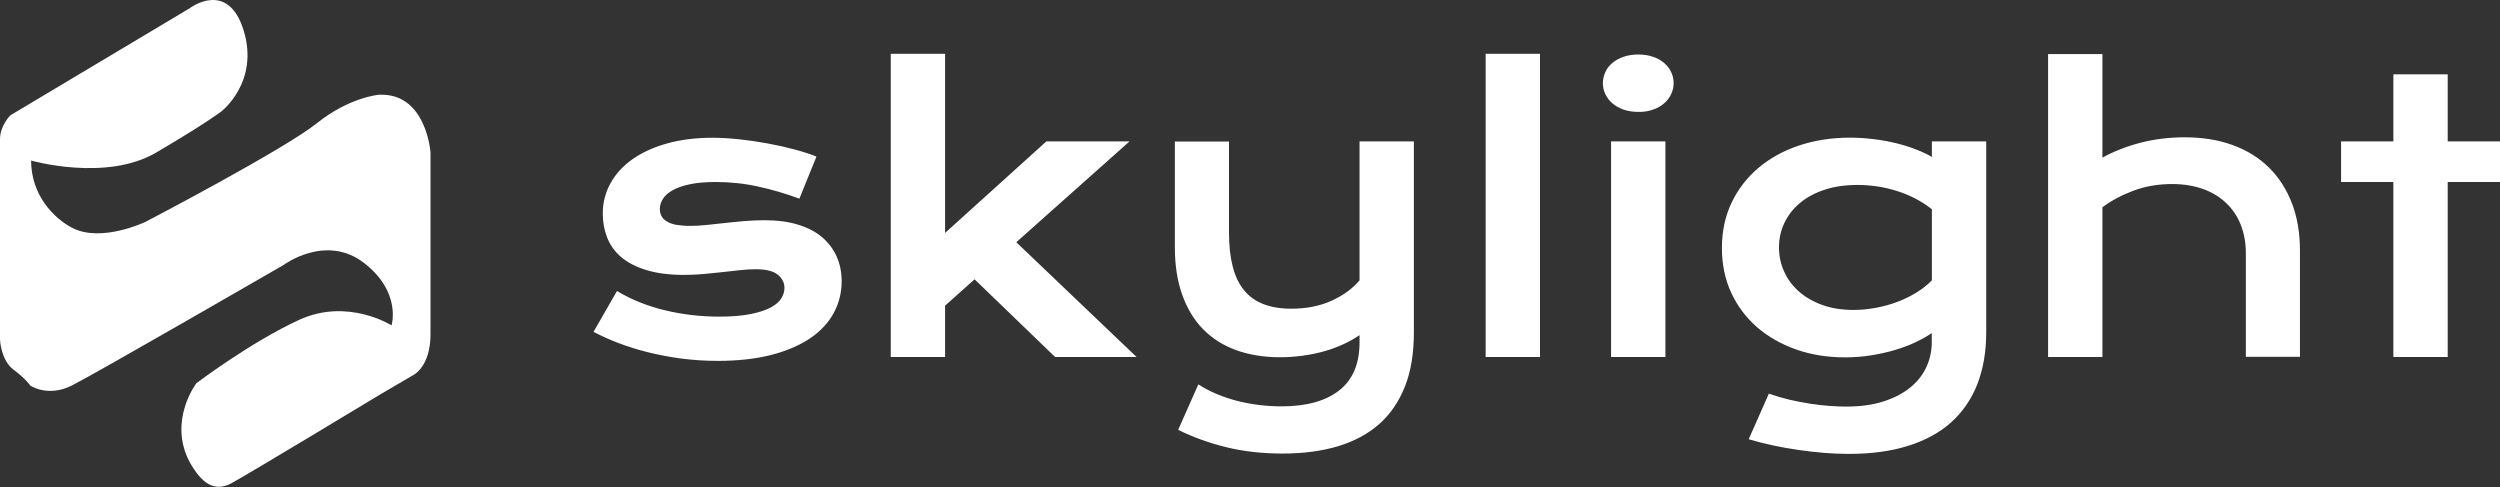
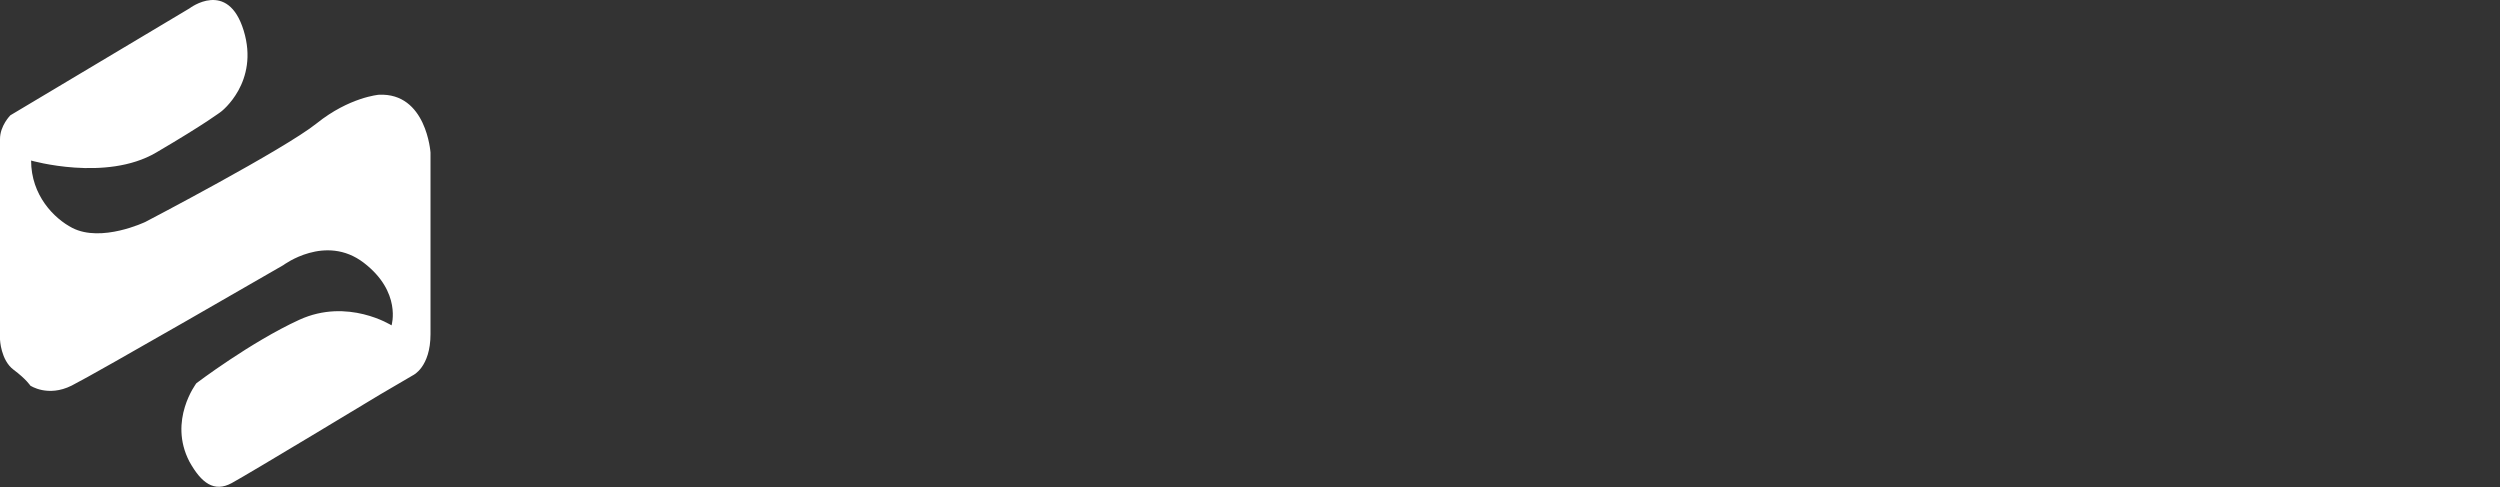
<svg xmlns="http://www.w3.org/2000/svg" width="616" height="120" viewBox="0 0 616 120" fill="none">
  <rect x="0" y="0" width="616" height="120" fill="#333333" stroke="none" />
  <path d="M7.663 39.559C7.663 39.559 26.105 44.842 38.456 37.603C50.807 30.364 54.54 27.457 54.54 27.457C54.54 27.457 63.944 20.247 60.042 7.53C56.14 -5.187 46.709 2.052 46.709 2.052L2.554 28.408C2.554 28.408 0 30.951 0 34.277C0 37.603 0 83.663 0 83.663C0 83.663 0.196 88.75 3.34 91.098C6.484 93.445 7.467 95.011 7.467 95.011C7.467 95.011 11.79 97.945 17.656 95.011C23.523 92.076 69.811 65.329 69.811 65.329C69.811 65.329 80.197 57.531 89.628 64.742C99.032 71.953 96.477 80.17 96.477 80.17C96.477 80.17 85.698 73.322 73.74 78.8C61.782 84.278 48.393 94.424 48.393 94.424C48.393 94.424 41.375 103.591 46.681 113.765C49.628 119.047 52.772 121.367 57.067 119.047C61.389 116.699 93.726 97.163 93.726 97.163L101.754 92.467C101.754 92.467 106.077 90.511 106.077 82.322C106.077 74.133 106.077 37.603 106.077 37.603C106.077 37.603 105.095 22.762 93.333 23.349C93.333 23.349 86.091 23.936 78.035 30.392C69.979 36.848 35.818 54.68 35.818 54.68C35.818 54.68 25.011 59.851 17.825 56.161C13.333 53.842 7.663 48.14 7.663 39.559Z" fill="white" />
-   <path d="M589.727 87.969H603.116V44.844H616.001V34.838H603.116V18.32H589.727V34.838H576.843V44.844H589.727V87.969ZM504.646 87.969H518.036V51.077C520.225 49.428 522.808 48.058 525.727 46.968C528.646 45.878 531.818 45.347 535.215 45.347C538.05 45.347 540.576 45.766 542.85 46.577C545.095 47.387 547.004 48.561 548.576 50.07C550.148 51.58 551.327 53.368 552.141 55.437C552.955 57.533 553.376 59.825 553.376 62.34V87.913H566.709V61.781C566.709 57.449 566.064 53.564 564.744 50.126C563.425 46.688 561.544 43.726 559.102 41.322C556.66 38.891 553.685 37.046 550.176 35.76C546.667 34.475 542.709 33.832 538.302 33.832C534.513 33.832 530.864 34.279 527.411 35.173C523.958 36.068 520.843 37.297 518.036 38.835V13.317H504.646V87.969ZM439.664 54.961C440.534 53.089 441.797 51.468 443.453 50.07C445.081 48.673 447.102 47.583 449.516 46.772C451.902 45.962 454.653 45.571 457.713 45.571C459.229 45.571 460.772 45.682 462.372 45.906C463.972 46.13 465.544 46.493 467.116 46.968C468.688 47.443 470.232 48.058 471.72 48.813C473.208 49.567 474.667 50.49 476.015 51.552V69.076C474.92 70.194 473.657 71.2 472.197 72.094C470.737 72.989 469.165 73.771 467.481 74.386C465.797 75.029 464.057 75.504 462.232 75.84C460.407 76.175 458.583 76.371 456.73 76.371C453.895 76.371 451.341 75.979 449.095 75.169C446.822 74.358 444.913 73.268 443.313 71.871C441.713 70.473 440.478 68.852 439.636 66.952C438.765 65.079 438.344 63.067 438.344 60.943C438.344 58.818 438.765 56.834 439.664 54.961ZM430.878 108.233C432.786 108.792 434.751 109.295 436.829 109.742C438.906 110.189 440.983 110.552 443.116 110.86C445.25 111.167 447.355 111.419 449.46 111.586C451.565 111.754 453.615 111.838 455.579 111.838C461.025 111.838 465.881 111.195 470.092 109.882C474.302 108.568 477.839 106.667 480.702 104.124C483.537 101.581 485.727 98.45 487.186 94.733C488.646 91.016 489.404 86.74 489.404 81.904V34.838H476.015V38.667C474.836 37.968 473.488 37.353 471.972 36.767C470.457 36.18 468.829 35.676 467.088 35.257C465.348 34.838 463.551 34.503 461.643 34.279C459.734 34.055 457.825 33.916 455.888 33.916C451.369 33.916 447.186 34.559 443.313 35.844C439.439 37.13 436.127 38.974 433.292 41.35C430.485 43.726 428.267 46.577 426.667 49.931C425.067 53.285 424.281 57.002 424.281 61.11C424.281 65.135 425.039 68.796 426.555 72.094C428.071 75.392 430.204 78.215 432.899 80.591C435.622 82.939 438.822 84.783 442.527 86.097C446.232 87.41 450.274 88.053 454.653 88.053C456.843 88.053 458.976 87.886 461.053 87.55C463.13 87.215 465.067 86.796 466.92 86.237C468.772 85.678 470.457 85.063 471.972 84.336C473.488 83.609 474.864 82.855 475.986 82.072V84.364C475.986 86.488 475.537 88.528 474.667 90.429C473.797 92.329 472.478 94.006 470.709 95.46C468.941 96.913 466.751 98.059 464.113 98.897C461.474 99.764 458.386 100.183 454.822 100.183C453.643 100.183 452.295 100.127 450.808 100.016C449.292 99.904 447.72 99.736 446.092 99.484C444.436 99.233 442.751 98.897 441.011 98.506C439.271 98.087 437.53 97.584 435.846 96.997L430.878 108.233ZM396.969 87.969H410.358V34.838H396.969V87.969ZM407.299 27.012C408.365 26.649 409.292 26.118 410.022 25.475C410.779 24.832 411.369 24.078 411.762 23.211C412.183 22.345 412.379 21.45 412.379 20.5C412.379 19.522 412.183 18.599 411.762 17.733C411.369 16.867 410.779 16.14 410.022 15.497C409.264 14.854 408.365 14.351 407.299 13.988C406.232 13.625 405.025 13.429 403.65 13.429C402.33 13.429 401.123 13.625 400.057 13.988C398.99 14.351 398.064 14.854 397.306 15.497C396.548 16.112 395.958 16.867 395.565 17.733C395.172 18.599 394.948 19.522 394.948 20.5C394.948 21.45 395.144 22.373 395.565 23.211C395.986 24.078 396.548 24.832 397.306 25.475C398.064 26.118 398.962 26.621 400.057 27.012C401.123 27.376 402.33 27.571 403.65 27.571C404.997 27.599 406.232 27.404 407.299 27.012ZM366.064 87.969H379.453V13.261H366.064V87.969ZM290.302 105.913C293.895 107.702 297.853 109.127 302.148 110.189C306.443 111.251 311.102 111.754 316.071 111.754C321.179 111.754 325.727 111.139 329.741 109.937C333.755 108.708 337.123 106.891 339.902 104.431C342.653 101.972 344.758 98.87 346.218 95.124C347.678 91.379 348.379 86.991 348.379 81.904V34.838H334.99V69.076C333.278 71.116 330.976 72.793 328.085 74.107C325.193 75.42 321.881 76.063 318.148 76.063C312.843 76.063 308.969 74.526 306.499 71.479C304.029 68.433 302.822 63.682 302.822 57.281V34.866H289.488V60.998C289.488 65.331 290.078 69.16 291.257 72.513C292.436 75.867 294.12 78.718 296.337 81.01C298.555 83.302 301.278 85.063 304.478 86.237C307.678 87.41 311.327 88.025 315.397 88.025C317.306 88.025 319.186 87.886 321.039 87.634C322.892 87.382 324.66 87.019 326.316 86.544C328 86.069 329.544 85.482 331.032 84.811C332.492 84.14 333.811 83.386 334.99 82.575V84.364C334.99 89.618 333.334 93.559 329.993 96.186C326.653 98.814 321.909 100.127 315.762 100.127C313.965 100.127 312.141 100.016 310.288 99.792C308.436 99.568 306.639 99.233 304.871 98.786C303.102 98.339 301.418 97.752 299.79 97.081C298.162 96.41 296.646 95.6 295.271 94.705L290.302 105.913ZM219.481 87.969H232.871V75.308L240.141 68.824L259.986 87.969H280.057L250.415 59.685L278.316 34.838H257.825L232.871 57.393V13.261H219.481V87.969ZM146.246 81.765C148.127 82.743 150.176 83.693 152.478 84.56C154.751 85.426 157.193 86.181 159.776 86.823C162.358 87.466 165.109 87.969 167.972 88.361C170.836 88.724 173.811 88.92 176.871 88.92C181.867 88.92 186.274 88.417 190.092 87.438C193.909 86.46 197.081 85.063 199.664 83.33C202.218 81.569 204.155 79.501 205.446 77.097C206.737 74.694 207.383 72.094 207.383 69.299C207.383 67.147 206.99 65.135 206.204 63.318C205.418 61.502 204.239 59.908 202.667 58.539C201.095 57.169 199.13 56.135 196.716 55.381C194.33 54.626 191.523 54.263 188.323 54.263C186.611 54.263 184.927 54.346 183.271 54.486C181.615 54.626 180.043 54.794 178.499 54.961C176.955 55.129 175.495 55.297 174.064 55.437C172.66 55.576 171.313 55.66 170.05 55.66C168.674 55.66 167.495 55.548 166.541 55.381C165.586 55.185 164.829 54.906 164.239 54.514C163.65 54.151 163.229 53.704 162.976 53.201C162.723 52.697 162.583 52.111 162.583 51.496C162.583 50.629 162.836 49.791 163.341 49.008C163.846 48.198 164.632 47.499 165.727 46.884C166.822 46.269 168.225 45.766 169.965 45.403C171.706 45.039 173.811 44.844 176.309 44.844C179.902 44.844 183.383 45.207 186.779 45.962C190.176 46.688 193.572 47.695 196.969 48.952L201.179 38.583C199.579 37.94 197.755 37.353 195.65 36.794C193.572 36.236 191.411 35.76 189.137 35.341C186.864 34.922 184.59 34.587 182.232 34.335C179.902 34.083 177.657 33.944 175.523 33.944C171.425 33.944 167.692 34.419 164.379 35.341C161.039 36.263 158.204 37.577 155.846 39.226C153.488 40.903 151.692 42.859 150.429 45.151C149.165 47.443 148.52 49.931 148.52 52.614C148.52 54.738 148.885 56.722 149.615 58.567C150.344 60.411 151.495 62.005 153.095 63.374C154.695 64.716 156.772 65.806 159.327 66.56C161.881 67.343 164.969 67.734 168.562 67.734C170.218 67.734 171.846 67.65 173.474 67.511C175.074 67.371 176.646 67.203 178.134 67.035C179.622 66.868 181.053 66.7 182.4 66.56C183.748 66.421 185.011 66.337 186.19 66.337C188.716 66.337 190.541 66.784 191.636 67.678C192.73 68.573 193.292 69.663 193.292 70.92C193.292 71.787 193.039 72.653 192.534 73.492C192.029 74.33 191.158 75.085 189.923 75.756C188.688 76.426 187.032 76.957 184.983 77.377C182.934 77.796 180.379 78.019 177.292 78.019C172.744 78.019 168.281 77.516 163.958 76.482C159.636 75.448 155.65 73.883 152.029 71.703L146.246 81.765Z" fill="white" />
</svg>